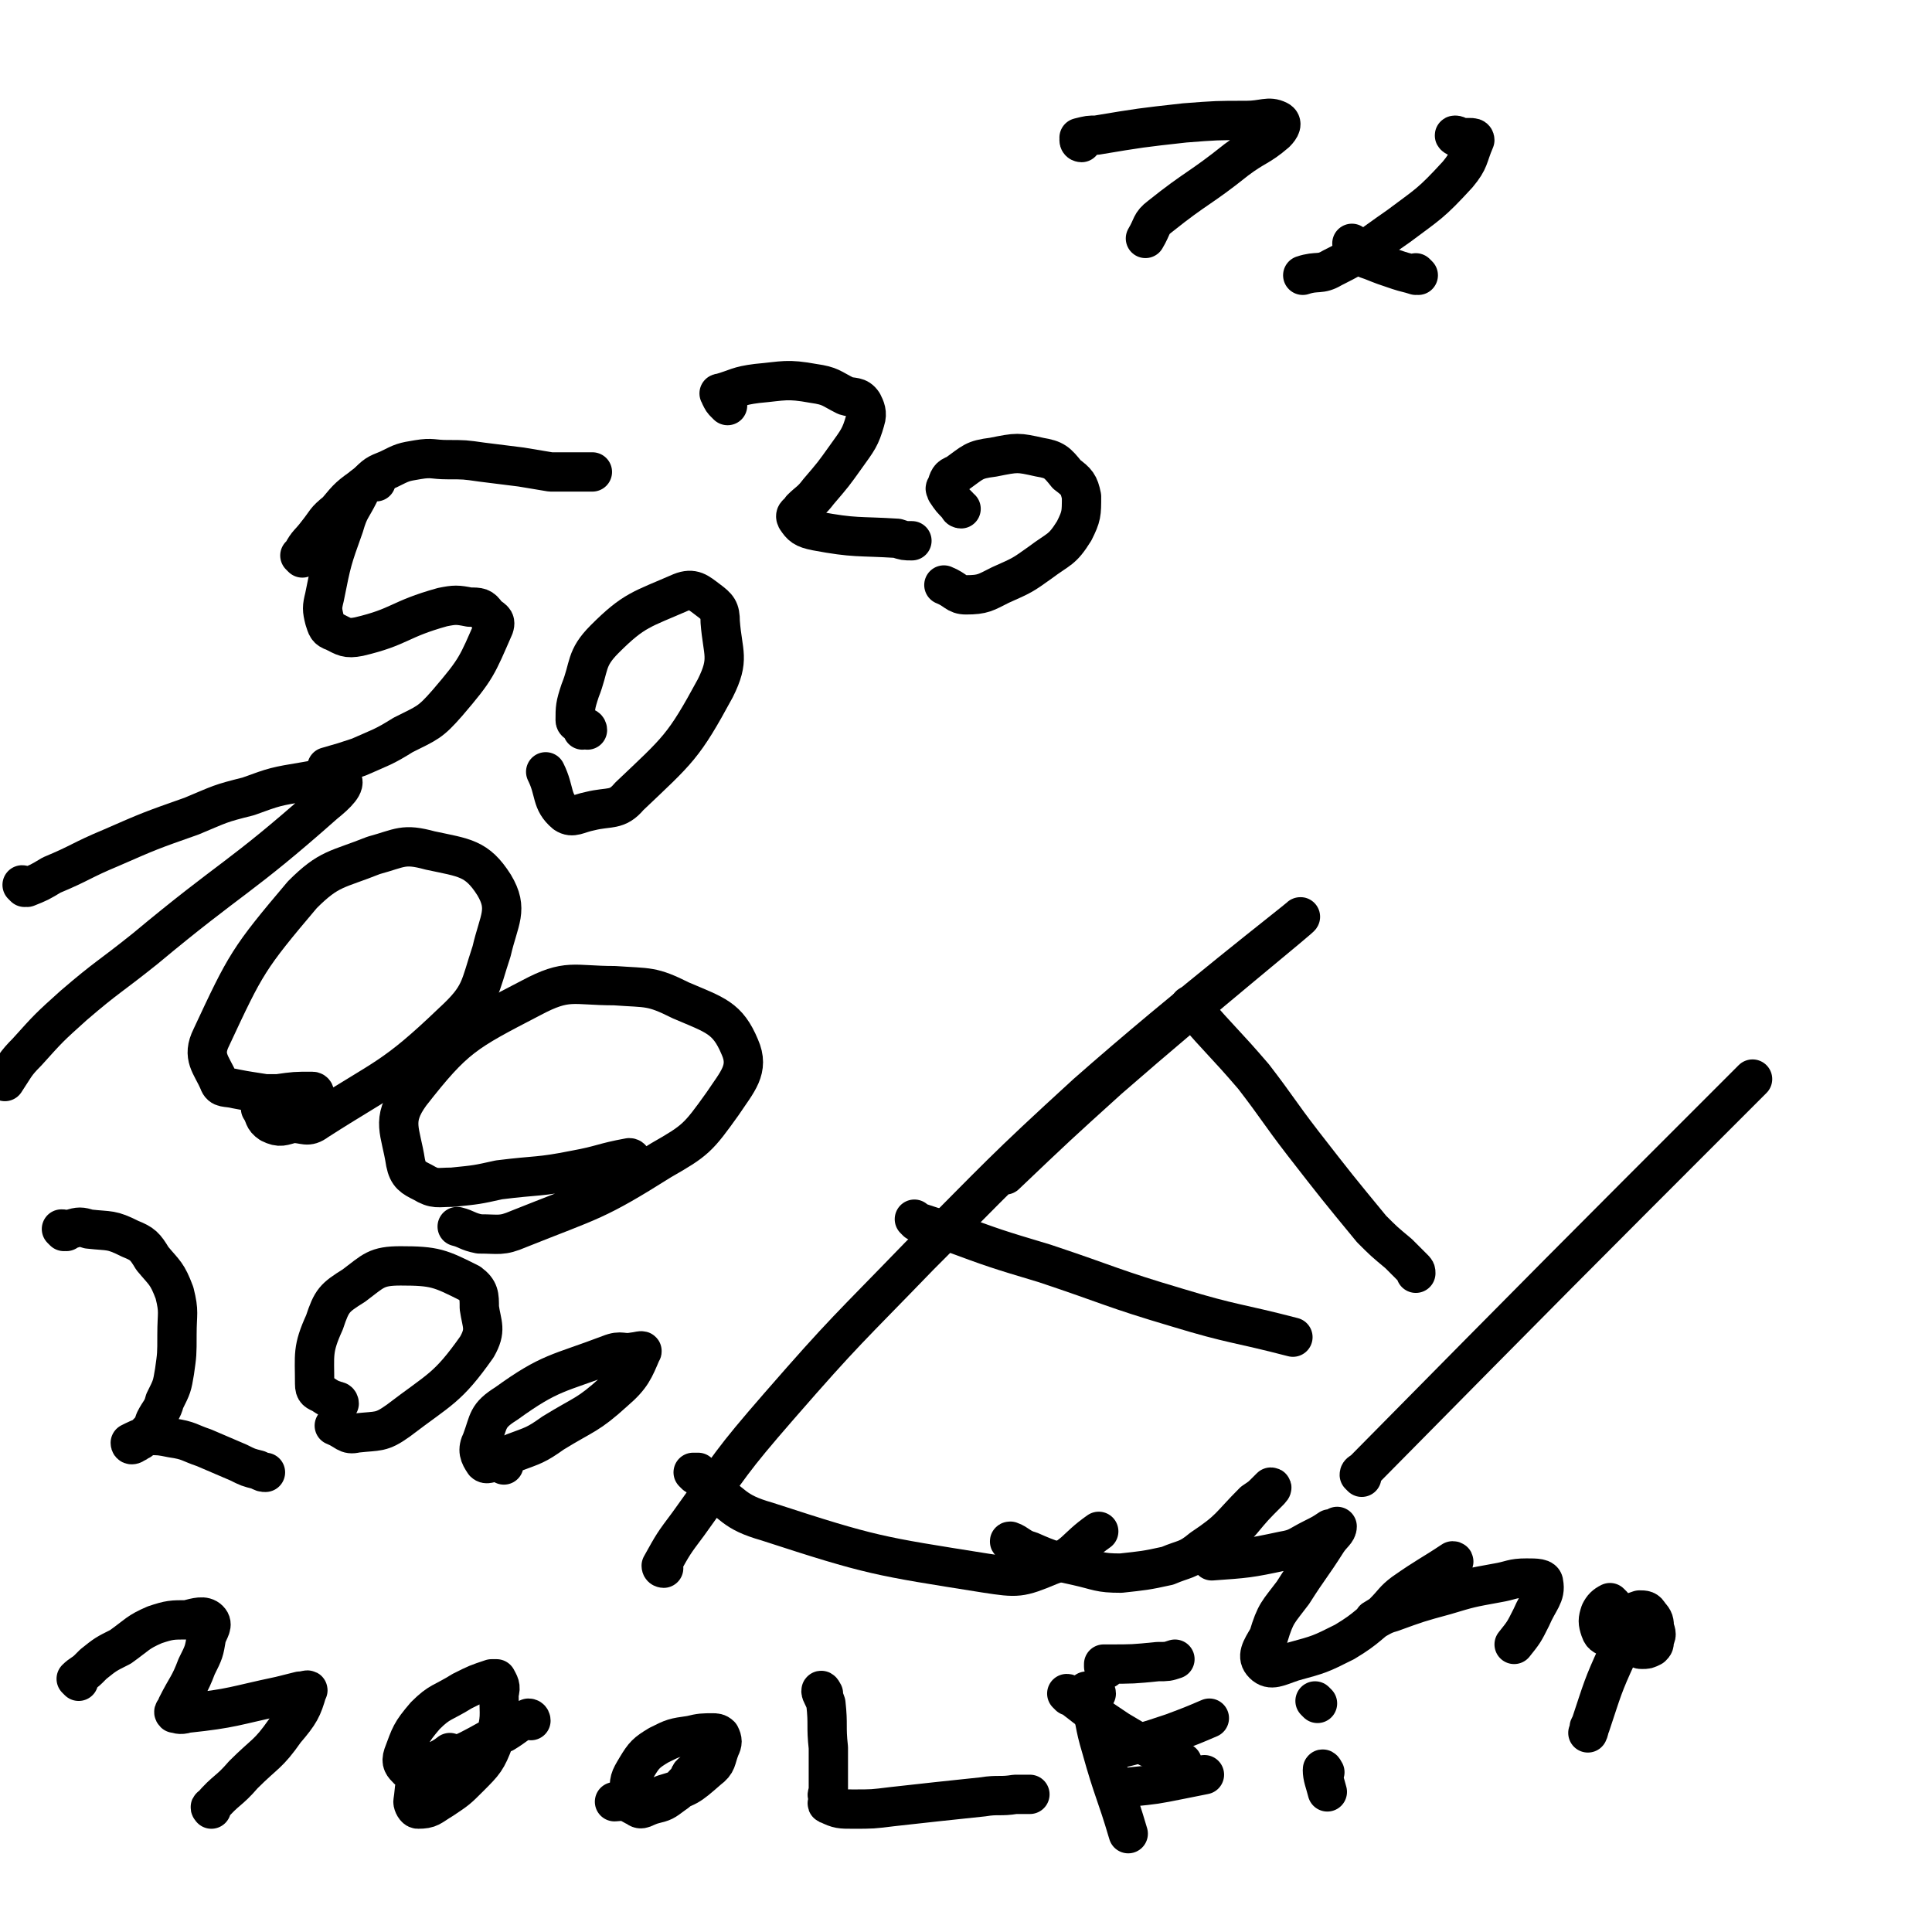
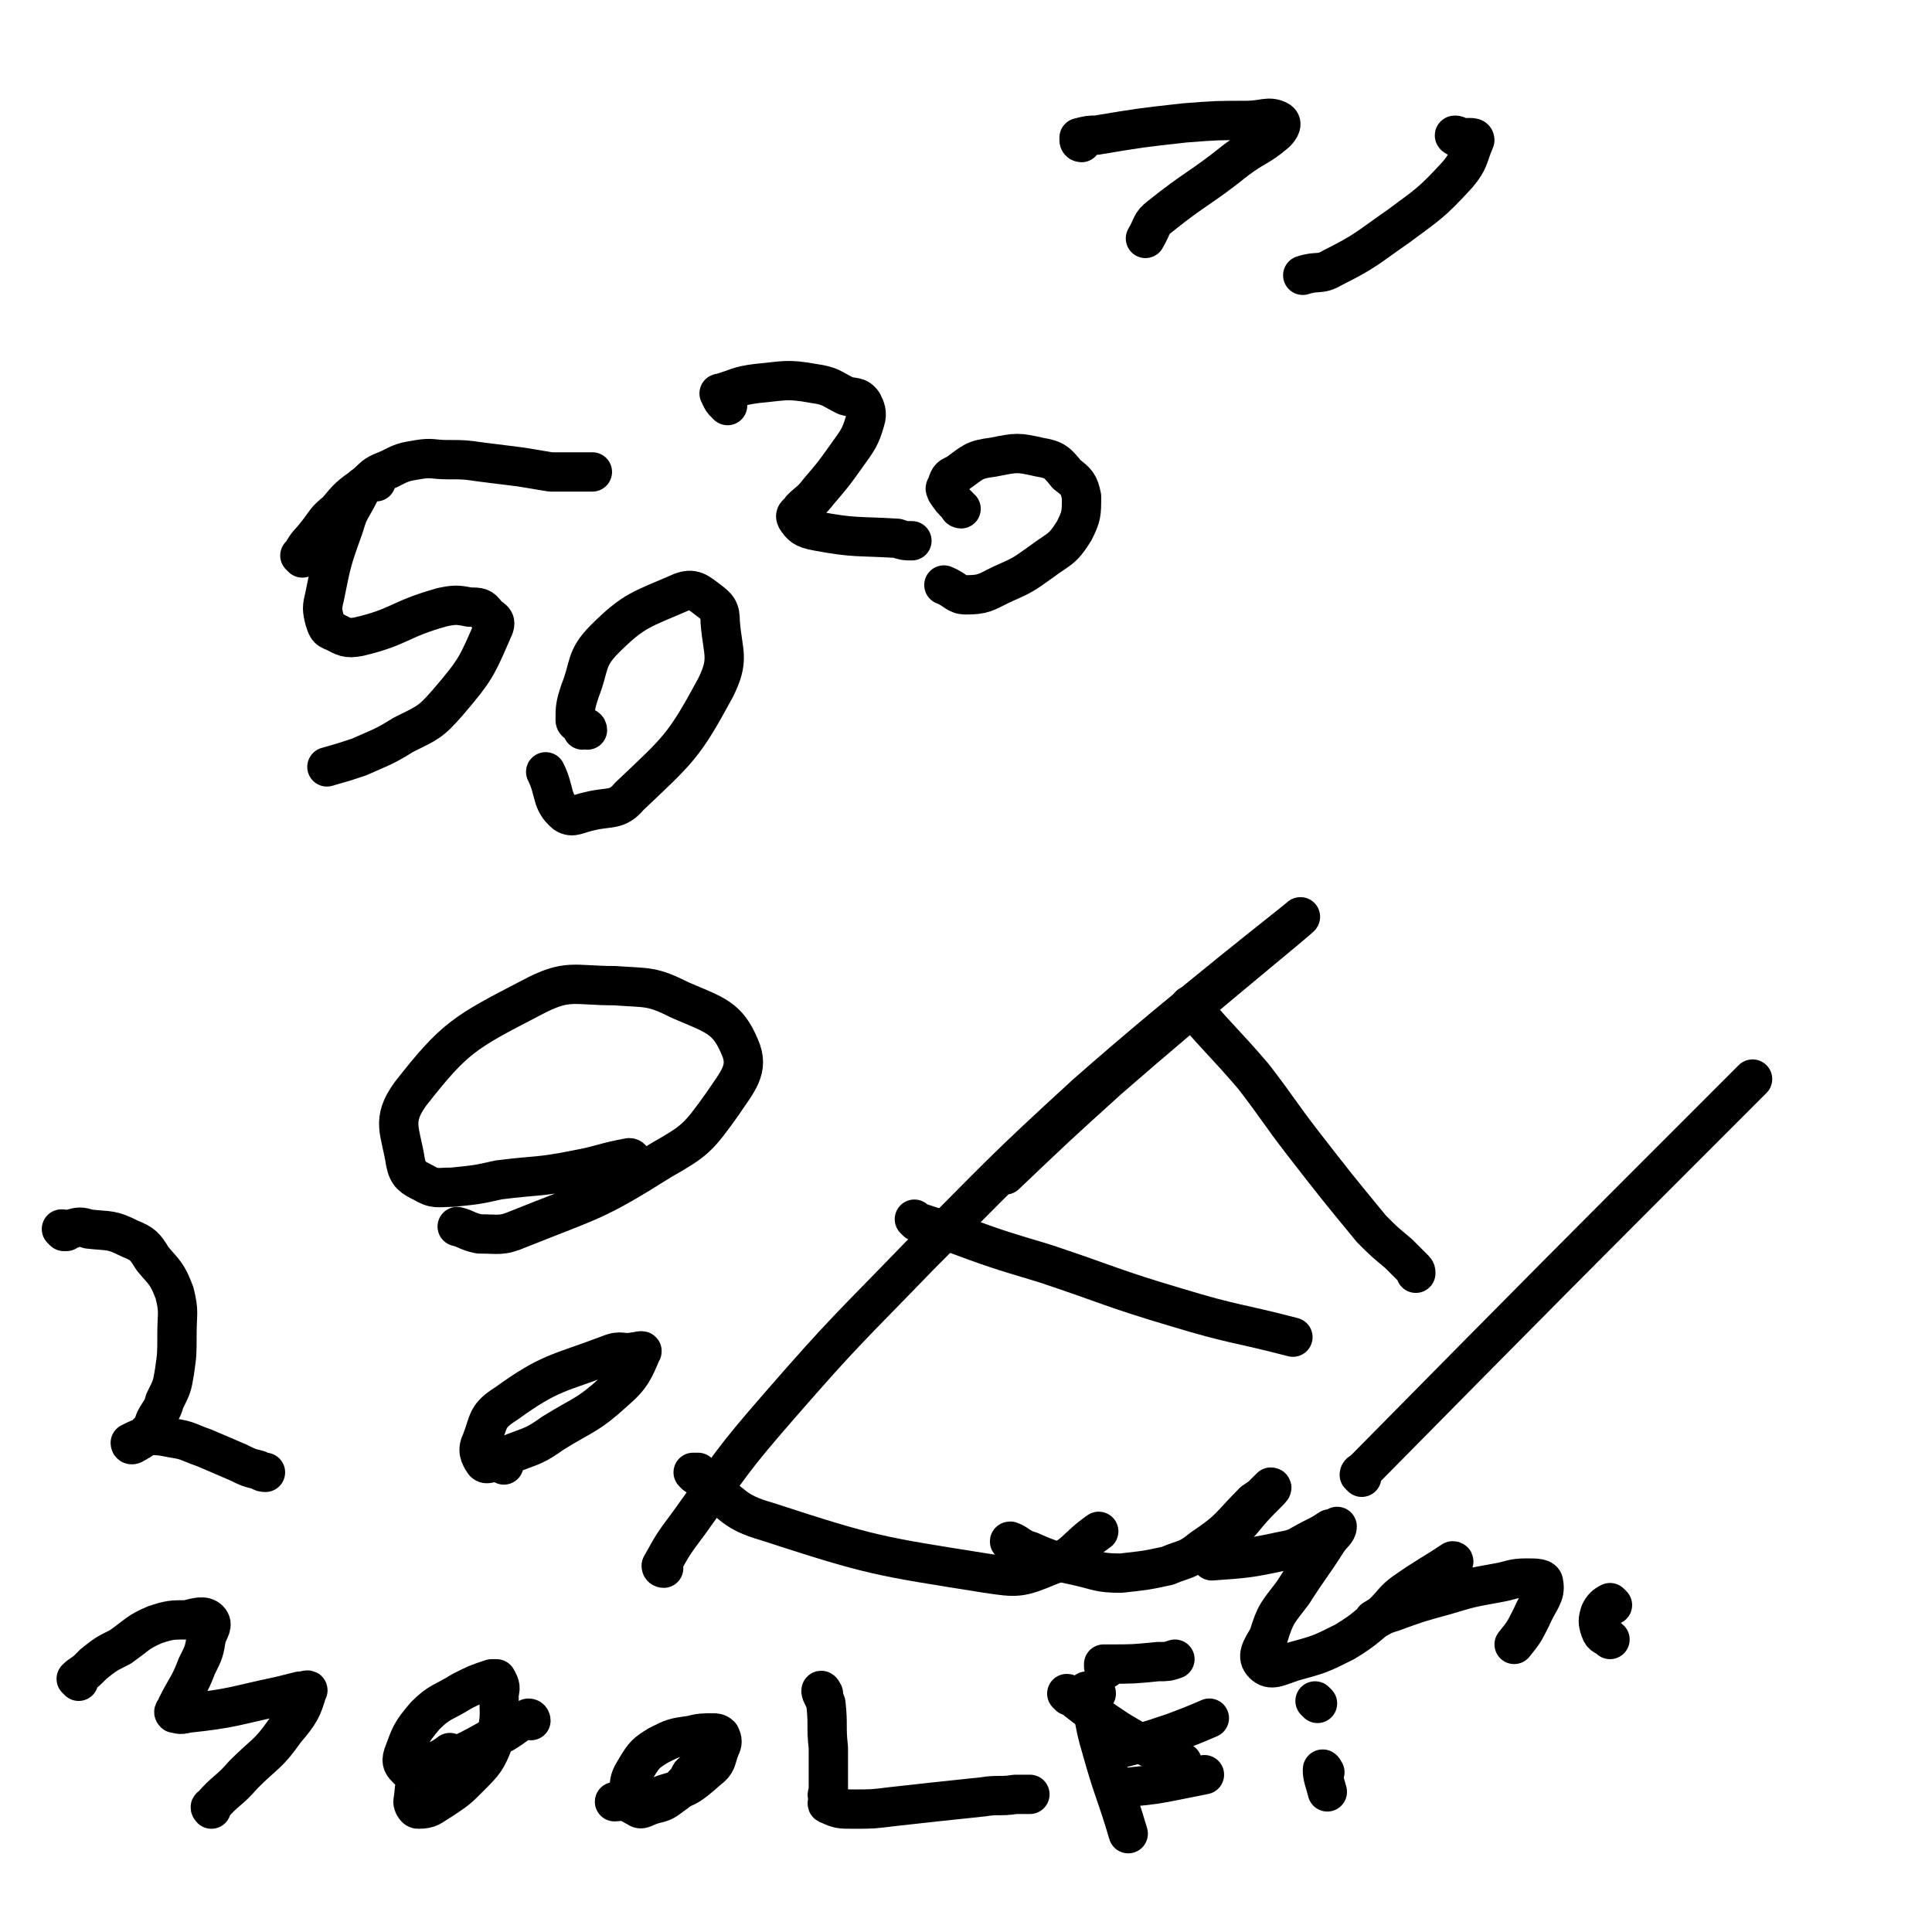
<svg xmlns="http://www.w3.org/2000/svg" viewBox="0 0 786 786" version="1.1">
  <g fill="none" stroke="#000000" stroke-width="16" stroke-linecap="round" stroke-linejoin="round">
    <path d="M554,601c0,0 -1,-1 -1,-1 0,-1 1,-1 2,-2 79,-80 79,-80 158,-159 " />
    <path d="M270,638c0,0 -1,0 -1,-1 5,-9 5,-9 11,-17 18,-25 17,-25 37,-48 27,-31 28,-31 57,-61 33,-33 33,-34 68,-66 42,-37 85,-70 87,-72 2,-1 -39,32 -78,66 -21,19 -21,19 -42,39 " />
-     <path d="M10,361c0,0 -1,-1 -1,-1 1,0 1,1 2,1 5,-2 5,-2 10,-5 12,-5 12,-6 24,-11 16,-7 16,-7 33,-13 12,-5 11,-5 23,-8 11,-4 11,-4 23,-6 7,-1 13,-4 15,-1 2,2 -2,6 -7,10 -35,31 -37,29 -73,59 -15,12 -15,11 -29,23 -10,9 -10,9 -19,19 -5,5 -5,6 -9,12 " />
-     <path d="M128,445c0,0 0,-1 -1,-1 -7,0 -7,0 -14,1 -3,0 -3,0 -5,0 -6,-1 -7,-1 -12,-2 -4,-1 -6,0 -7,-3 -3,-7 -7,-10 -3,-18 14,-30 15,-32 37,-58 11,-11 14,-10 29,-16 11,-3 12,-5 23,-2 14,3 19,3 26,14 6,10 2,14 -1,27 -5,15 -4,18 -16,29 -24,23 -27,22 -55,40 -4,3 -5,1 -10,1 -4,1 -5,2 -9,0 -3,-2 -2,-3 -4,-6 " />
    <path d="M257,472c0,0 0,-1 -1,-1 -11,2 -11,3 -22,5 -15,3 -15,2 -31,4 -9,2 -9,2 -19,3 -6,0 -7,1 -12,-2 -4,-2 -6,-3 -7,-8 -2,-13 -6,-17 2,-28 18,-23 22,-25 49,-39 15,-8 17,-5 34,-5 14,1 15,0 27,6 14,6 19,7 24,19 4,9 -1,14 -7,23 -10,14 -11,15 -25,23 -27,17 -28,16 -58,28 -7,3 -8,2 -16,2 -5,-1 -5,-2 -9,-3 " />
    <path d="M283,600c0,0 -1,-1 -1,-1 0,0 1,0 2,0 2,2 1,3 3,5 12,8 11,11 25,15 43,14 45,14 89,21 13,2 14,2 26,-3 11,-4 10,-7 20,-14 " />
    <path d="M485,410c0,0 -1,-1 -1,-1 0,0 1,1 1,1 12,14 13,14 25,28 10,13 10,14 20,27 14,18 14,18 28,35 5,5 5,5 11,10 3,3 3,3 6,6 1,1 1,1 1,2 " />
    <path d="M373,497c0,0 -1,-1 -1,-1 0,0 0,0 1,1 6,2 6,2 13,4 19,7 19,7 39,13 27,9 27,10 54,18 23,7 24,6 47,12 " />
    <path d="M412,628c0,0 -2,-1 -1,-1 3,1 4,3 8,4 9,4 10,4 19,6 9,2 9,3 18,3 9,-1 10,-1 19,-3 7,-3 8,-2 14,-7 12,-8 11,-9 21,-19 3,-2 3,-2 5,-4 1,-1 2,-2 2,-2 1,0 0,1 -1,2 -6,6 -6,6 -11,12 -4,4 -4,5 -7,9 -3,3 -4,2 -6,5 0,1 1,2 1,2 14,-1 15,-1 29,-4 6,-1 6,-2 12,-5 4,-2 4,-2 7,-4 2,0 3,-1 3,-1 0,2 -2,3 -4,6 -7,11 -7,10 -14,21 -6,8 -7,8 -10,18 -3,5 -5,8 -2,11 3,3 6,1 12,-1 11,-3 11,-3 21,-8 10,-6 9,-7 19,-14 11,-8 11,-8 21,-16 2,-1 2,-1 4,-2 0,0 1,-1 0,-1 -9,6 -10,6 -20,13 -4,3 -4,4 -8,8 -2,2 -5,3 -4,3 1,0 3,-2 7,-3 11,-4 11,-4 22,-7 10,-3 10,-3 21,-5 6,-1 6,-2 12,-2 4,0 7,0 7,2 1,5 -2,7 -5,14 -3,6 -3,6 -7,11 " />
-     <path d="M653,665c0,0 -2,-1 -1,-1 4,-3 5,-4 10,-6 2,-2 2,-2 5,-3 2,0 3,0 4,2 2,2 2,3 2,5 1,3 1,3 0,5 0,2 0,2 -1,3 -2,1 -2,1 -4,1 -1,0 -1,0 -2,-1 -1,0 -1,0 -2,0 -1,0 -1,0 -2,0 -2,1 -3,1 -4,3 -6,13 -6,14 -11,29 -1,1 0,1 -1,3 " />
    <path d="M656,653c0,0 -1,-1 -1,-1 -2,1 -3,2 -4,4 -1,3 -1,4 0,7 1,3 2,2 4,4 " />
    <path d="M123,227c0,0 0,-1 -1,-1 0,0 1,1 1,1 0,-1 -1,-1 0,-2 2,-4 3,-4 6,-8 4,-5 3,-5 8,-9 5,-6 5,-6 12,-11 4,-4 4,-4 9,-6 6,-3 6,-3 12,-4 6,-1 6,0 12,0 7,0 7,0 14,1 8,1 8,1 16,2 6,1 6,1 12,2 5,0 5,0 10,0 1,0 1,0 3,0 1,0 1,0 2,0 1,0 2,0 2,0 0,0 0,0 0,0 " />
    <path d="M153,196c0,0 0,-1 -1,-1 -1,0 -2,1 -3,2 -2,1 -2,2 -3,4 -3,6 -4,6 -6,13 -5,14 -5,14 -8,29 -1,4 -1,5 0,9 1,3 1,4 4,5 4,2 5,3 10,2 17,-4 16,-7 34,-12 5,-1 6,-1 11,0 4,0 5,0 7,3 2,2 4,2 3,5 -7,16 -7,17 -19,31 -7,8 -8,8 -18,13 -8,5 -9,5 -18,9 -6,2 -6,2 -13,4 0,0 0,0 0,0 " />
    <path d="M239,297c0,0 0,-1 -1,-1 0,0 0,1 -1,1 0,-1 0,-1 -1,-2 -1,-1 -2,-1 -2,-2 0,-5 0,-6 2,-12 4,-10 2,-13 10,-21 12,-12 15,-12 31,-19 5,-2 7,0 11,3 4,3 5,4 5,9 1,13 4,15 -2,27 -13,24 -15,25 -35,44 -5,6 -8,4 -16,6 -5,1 -7,3 -10,1 -6,-5 -4,-9 -8,-17 " />
    <path d="M296,165c0,0 0,0 -1,-1 -1,-1 -1,-1 -2,-3 0,0 0,0 0,0 0,-1 -1,-1 0,-1 7,-2 7,-3 15,-4 11,-1 12,-2 23,0 7,1 7,2 13,5 3,1 5,0 7,3 1,2 2,4 1,7 -2,7 -3,8 -8,15 -5,7 -5,7 -11,14 -3,4 -4,4 -7,7 -1,2 -3,2 -2,4 2,3 3,4 8,5 16,3 17,2 33,3 3,1 3,1 6,1 " />
    <path d="M391,207c0,0 -1,0 -1,-1 -3,-3 -3,-3 -5,-6 0,0 0,0 0,0 0,-1 -1,-1 0,-2 1,-3 1,-4 4,-5 7,-5 7,-6 15,-7 10,-2 10,-2 19,0 6,1 7,2 11,7 4,3 5,4 6,9 0,7 0,8 -3,14 -5,8 -6,7 -14,13 -7,5 -7,5 -16,9 -6,3 -7,4 -14,4 -4,0 -4,-2 -9,-4 0,0 0,0 0,0 " />
    <path d="M440,58c0,0 -1,0 -1,-1 0,0 0,0 0,0 1,0 0,-1 0,-1 4,-1 4,-1 7,-1 18,-3 18,-3 36,-5 13,-1 13,-1 25,-1 7,0 9,-2 13,0 2,1 1,3 -1,5 -7,6 -8,5 -16,11 -15,12 -16,11 -31,23 -4,3 -3,4 -6,9 " />
-     <path d="M577,112c0,0 -1,-1 -1,-1 0,0 1,1 0,1 -3,-1 -4,-1 -7,-2 -6,-2 -6,-2 -11,-4 -3,-1 -3,-1 -5,-3 -2,-2 -1,-2 -3,-4 " />
    <path d="M593,56c0,0 -2,-1 -1,-1 1,0 2,1 3,1 2,0 2,0 3,0 1,0 2,0 2,1 -3,7 -2,8 -7,14 -11,12 -12,12 -24,21 -13,9 -13,10 -27,17 -5,3 -6,1 -12,3 " />
    <path d="M26,501c0,0 -1,-1 -1,-1 1,0 1,0 2,1 0,0 0,0 0,0 1,-1 1,-1 2,-1 3,-1 4,-1 7,0 9,1 9,0 17,4 5,2 6,3 9,8 5,6 6,6 9,14 2,8 1,8 1,17 0,8 0,8 -1,15 -1,6 -1,6 -4,12 -1,4 -2,4 -4,8 -1,3 -1,3 -3,5 -1,2 -2,1 -3,3 -1,0 -1,1 -2,1 -1,1 -2,1 -2,0 2,-1 4,-2 7,-3 5,0 5,0 10,1 7,1 7,2 13,4 7,3 7,3 14,6 4,2 4,2 8,3 2,1 2,1 3,1 " />
-     <path d="M138,571c0,0 0,-1 -1,-1 -3,-1 -3,-1 -6,-3 -2,-1 -3,-1 -3,-4 0,-12 -1,-14 4,-25 3,-9 4,-10 12,-15 8,-6 9,-8 19,-8 14,0 16,1 28,7 4,3 4,5 4,10 1,7 3,9 -1,16 -12,17 -15,17 -32,30 -7,5 -8,4 -17,5 -4,1 -4,-1 -9,-3 " />
    <path d="M205,596c0,0 0,-1 -1,-1 -1,0 -1,0 -3,0 -2,0 -3,1 -4,0 -2,-3 -3,-5 -1,-9 3,-8 2,-10 10,-15 18,-13 21,-12 42,-20 5,-2 5,0 10,-1 1,0 4,-1 3,0 -3,7 -4,10 -11,16 -11,10 -12,9 -25,17 -7,5 -8,5 -16,8 -4,2 -5,2 -9,1 -2,-1 -1,-2 -3,-4 " />
    <path d="M32,684c0,0 -1,-1 -1,-1 2,-2 3,-2 5,-4 1,-1 1,-1 2,-2 5,-4 5,-4 11,-7 7,-5 7,-6 14,-9 6,-2 7,-2 13,-2 4,-1 7,-2 9,0 2,2 0,4 -1,7 -1,6 -1,6 -4,12 -3,8 -4,8 -8,16 0,2 -2,2 -1,3 1,0 2,1 5,0 19,-2 19,-3 38,-7 4,-1 4,-1 8,-2 2,0 4,-1 3,0 -2,7 -3,9 -9,16 -7,10 -8,9 -17,18 -6,7 -7,6 -13,13 -1,0 0,1 0,1 " />
    <path d="M216,700c0,0 0,-1 -1,-1 -5,2 -5,3 -10,6 -3,1 -3,1 -5,2 -9,5 -9,5 -18,9 -7,2 -7,2 -13,4 -1,0 -2,1 -3,0 -2,-2 -3,-3 -2,-6 3,-8 3,-9 9,-16 6,-6 7,-5 15,-10 6,-3 6,-3 12,-5 1,0 1,0 2,0 1,2 2,3 1,6 0,9 1,10 -2,19 -3,8 -4,9 -10,15 -5,5 -5,5 -11,9 -5,3 -5,4 -10,4 -1,0 -2,-2 -2,-3 1,-6 0,-8 4,-13 4,-4 6,-3 11,-7 " />
    <path d="M283,722c0,0 0,-1 -1,-1 -2,1 -1,2 -3,4 -3,3 -2,3 -5,5 -4,3 -4,3 -8,4 -4,1 -5,3 -7,1 -3,-1 -3,-2 -3,-5 0,-6 0,-6 3,-11 3,-5 4,-6 9,-9 6,-3 6,-3 13,-4 4,-1 5,-1 9,-1 1,0 2,0 3,1 1,2 1,3 0,5 -2,5 -1,6 -5,9 -8,7 -8,7 -18,10 -9,4 -10,2 -20,3 " />
    <path d="M335,689c0,0 -1,-2 -1,-1 0,1 1,2 2,5 1,9 0,9 1,18 0,5 0,5 0,11 0,3 0,3 0,6 0,2 -1,2 0,3 0,2 -1,3 0,3 4,2 5,2 10,2 8,0 8,0 16,-1 18,-2 18,-2 37,-4 6,-1 7,0 13,-1 3,0 3,0 6,0 " />
    <path d="M446,689c0,0 0,-1 -1,-1 -1,0 -2,0 -3,0 0,1 1,1 1,2 3,11 2,11 5,21 5,18 6,18 11,35 0,0 0,0 0,0 " />
    <path d="M435,690c0,0 -1,-1 -1,-1 1,0 2,1 3,2 9,7 9,7 18,13 10,6 10,6 21,11 2,2 2,1 5,2 " />
    <path d="M451,715c0,0 -1,-1 -1,-1 0,-1 0,-1 0,-2 1,0 2,1 3,0 12,-3 12,-3 24,-7 8,-3 8,-3 15,-6 " />
    <path d="M458,728c0,0 -1,-1 -1,-1 1,0 2,1 3,0 10,-1 10,-1 20,-3 5,-1 5,-1 10,-2 " />
    <path d="M450,679c0,0 -1,-1 -1,-1 0,-1 0,-1 0,-1 1,0 1,0 2,0 10,0 10,0 20,-1 4,0 4,0 7,-1 " />
    <path d="M539,721c0,0 -1,-2 -1,-1 0,3 1,5 2,9 0,0 0,0 0,0 " />
    <path d="M536,693c0,0 -1,-1 -1,-1 " />
  </g>
</svg>